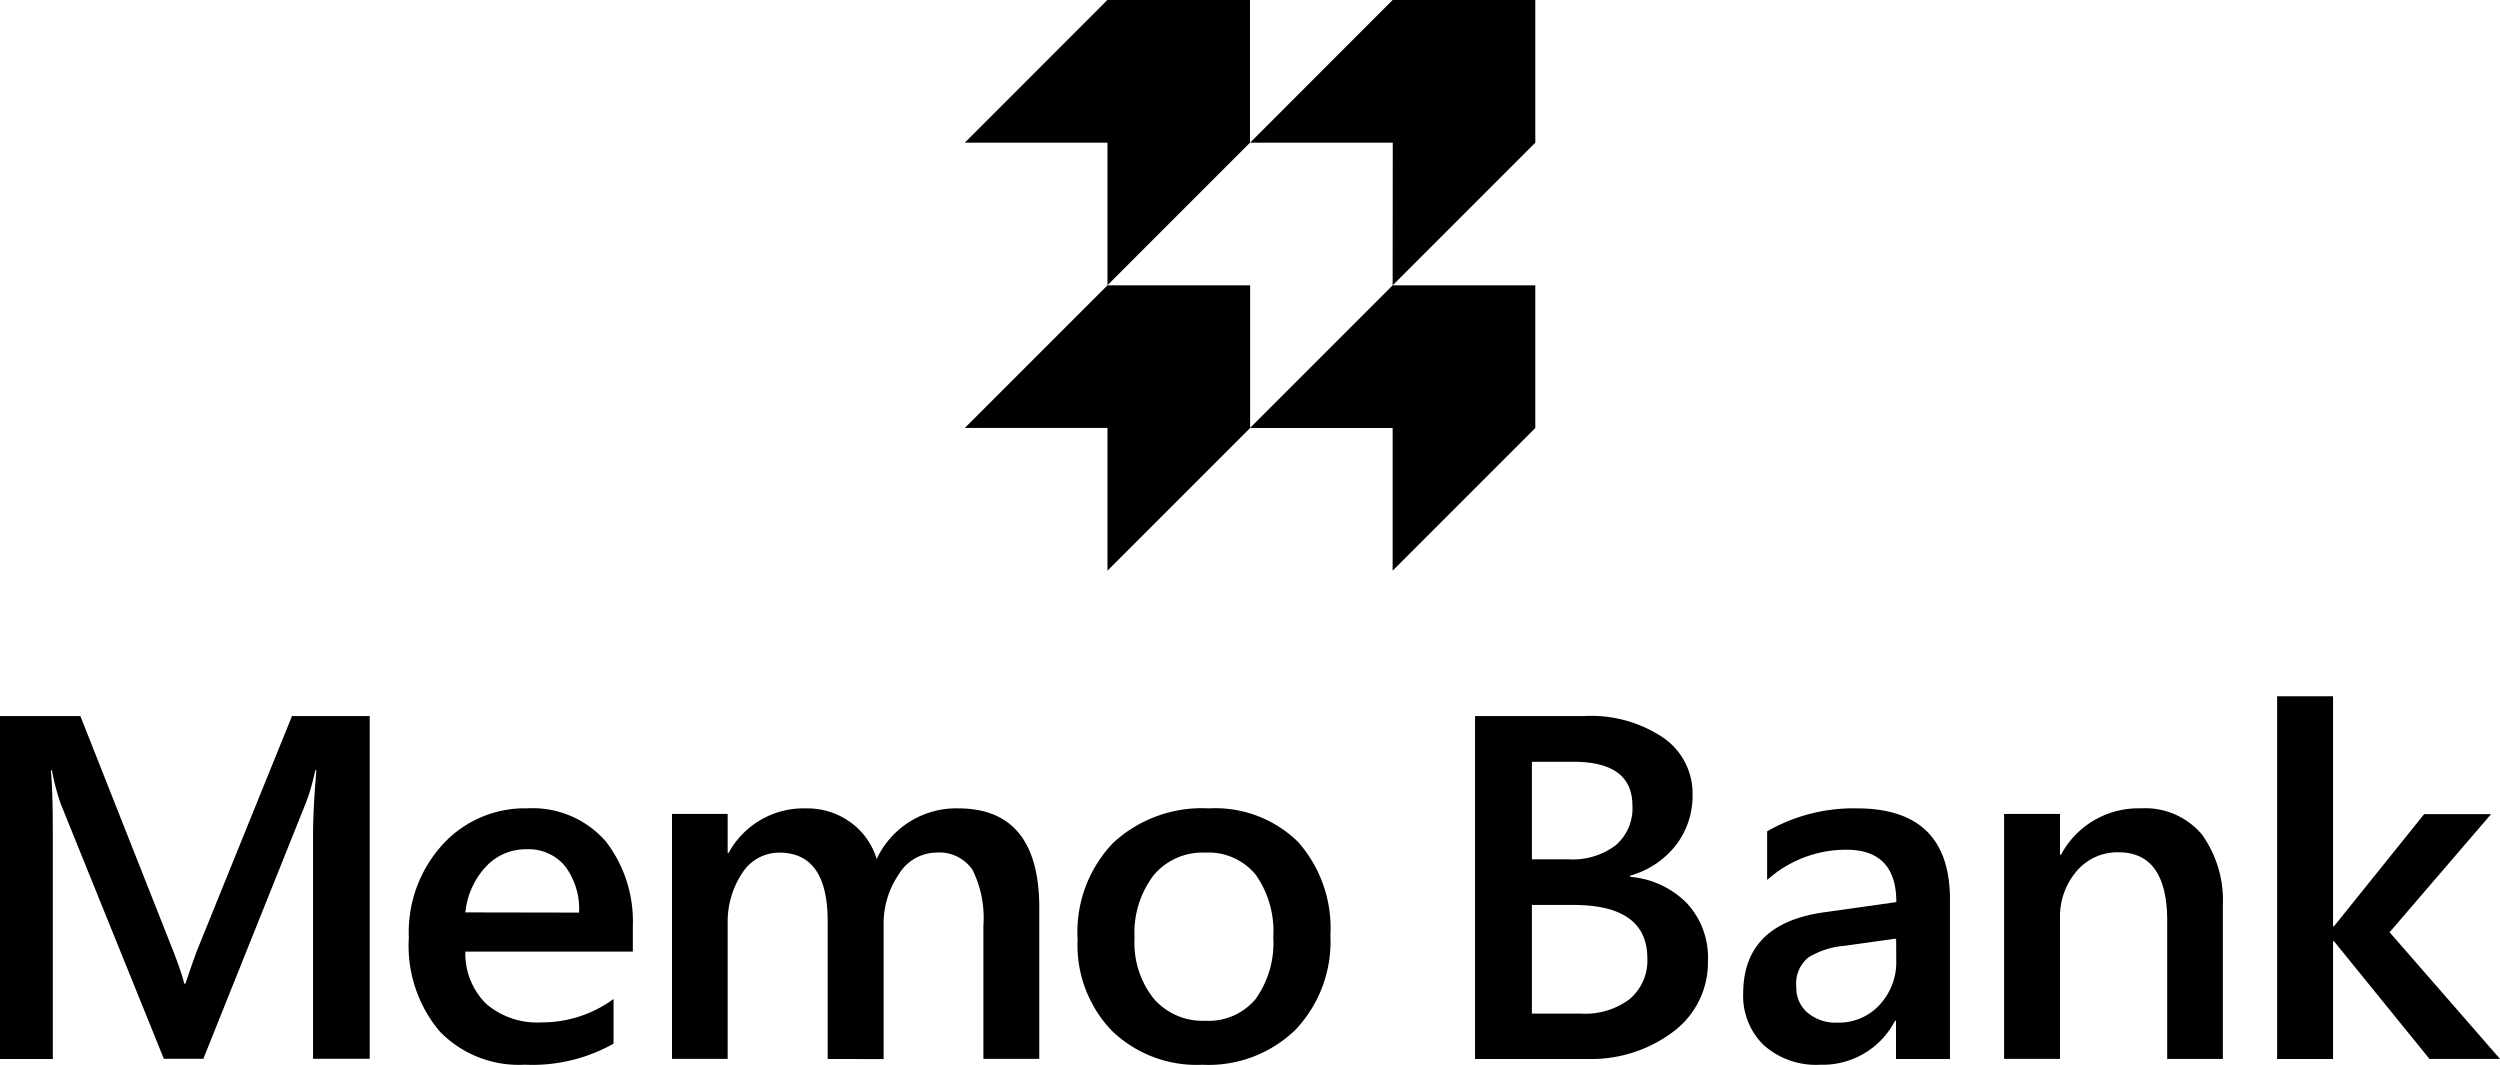
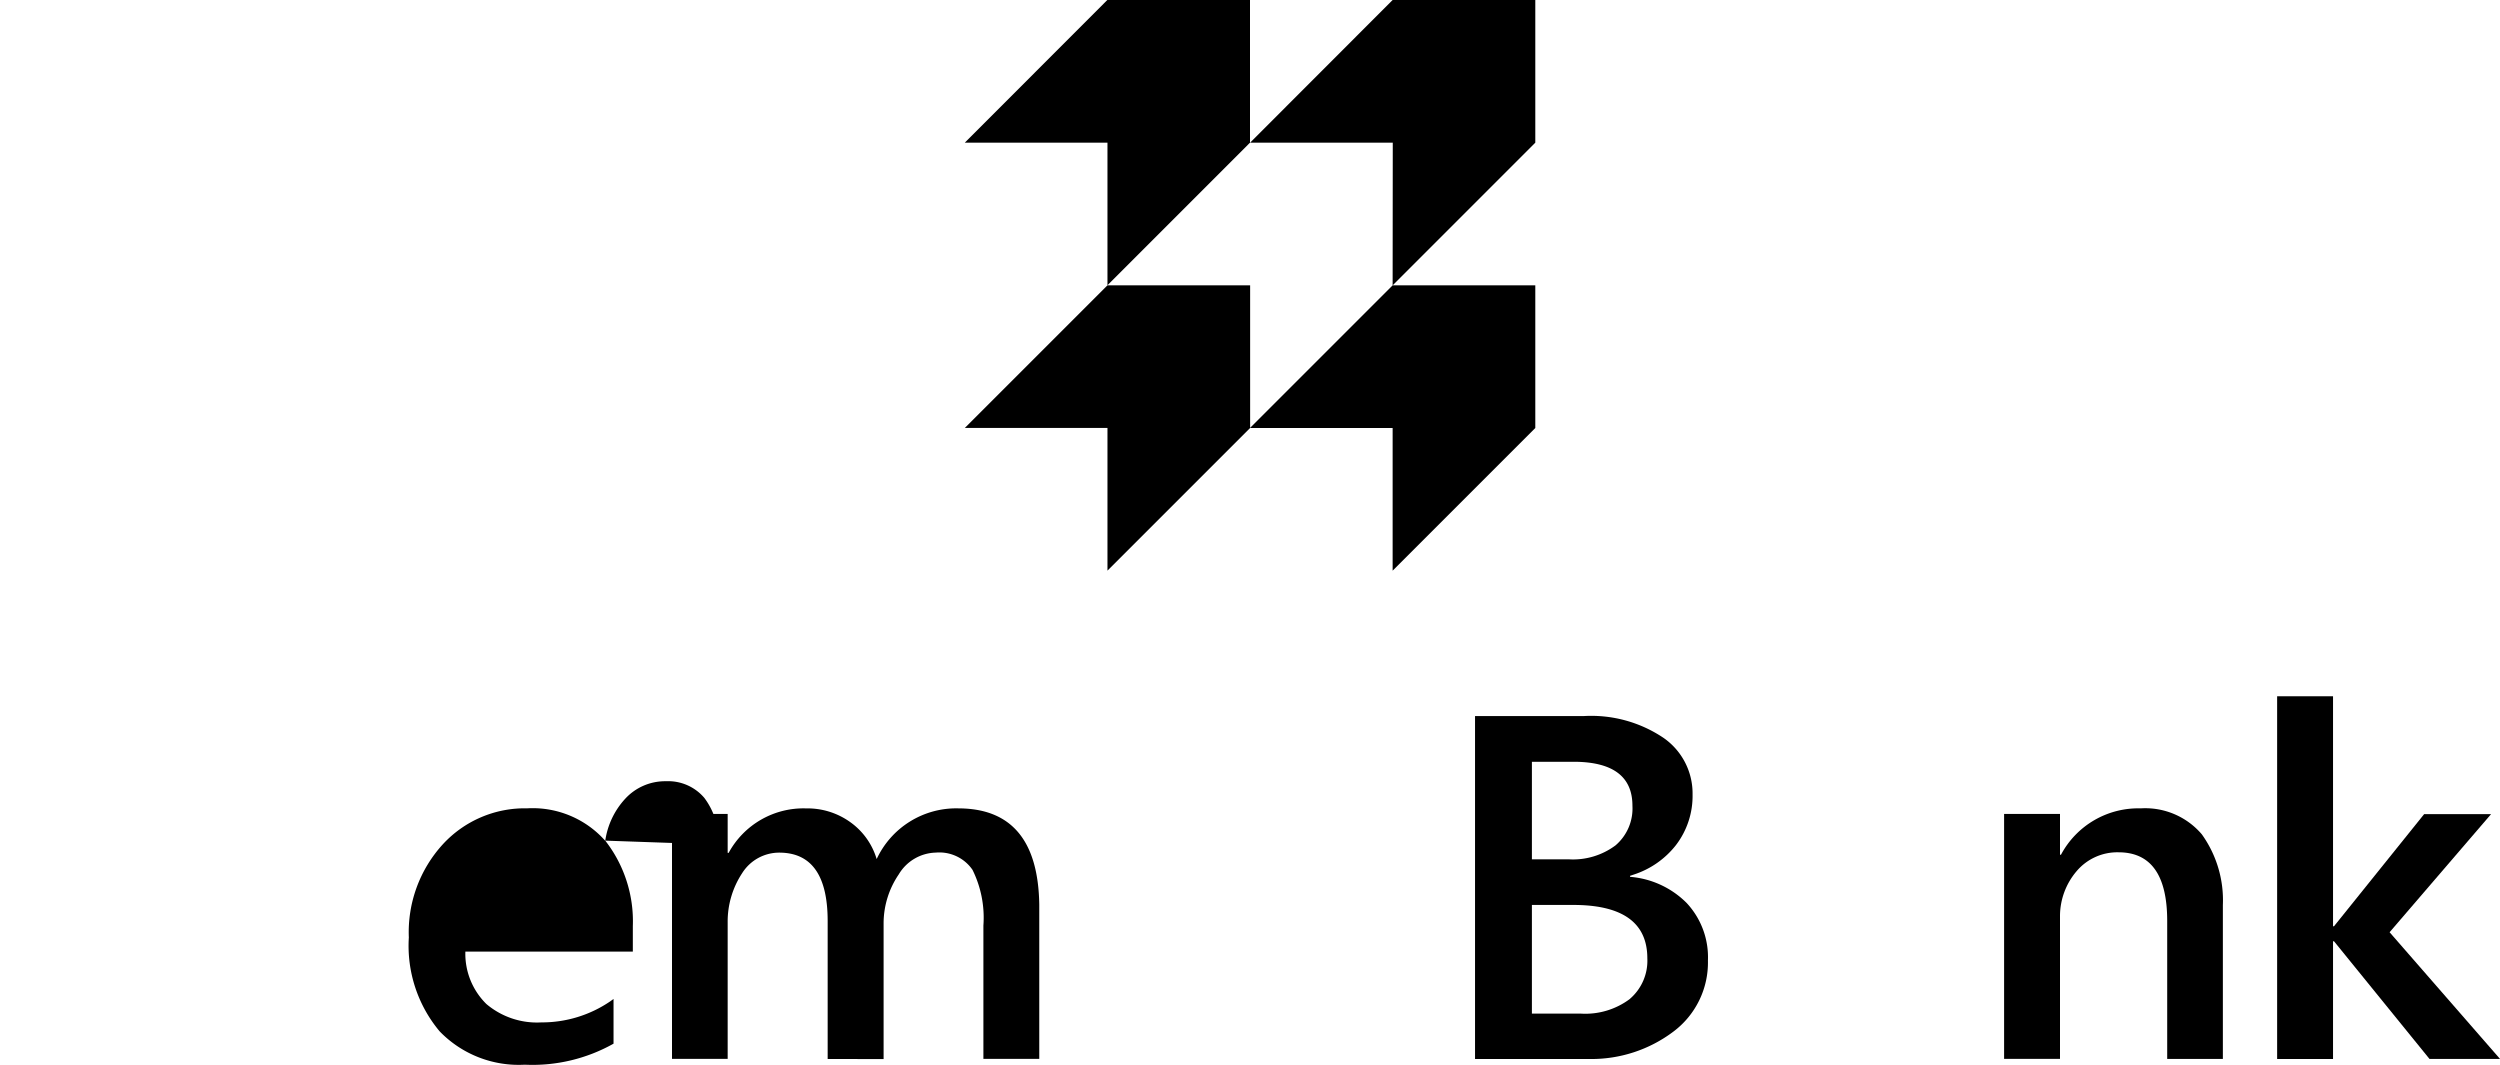
<svg xmlns="http://www.w3.org/2000/svg" width="75" height="31.943" viewBox="0 0 75 31.943">
  <g id="logo_memo_bank" data-name="logo memo bank" transform="translate(0 0)">
-     <path id="Tracé_2976" data-name="Tracé 2976" d="M5.947,47.1q-.116.292-.273.756l-.11.328H5.528l-.029-.11q-.09-.323-.3-.863l-.079-.2L2.411,40.155H0V50.444H1.584V43.662q0-1.156-.047-1.747l-.011-.132h.029l.022.1a6.723,6.723,0,0,0,.251.922l3.088,7.634H6.1L9.2,42.7a6.452,6.452,0,0,0,.214-.722l.048-.2h.029l-.028.356q-.072.954-.072,1.646v6.658h1.7V40.155H8.76Z" transform="translate(0 -18.674)" />
    <path id="Tracé_2977" data-name="Tracé 2977" d="M87.367,44.976v-.028l.108-.036a2.64,2.64,0,0,0,1.267-.883,2.422,2.422,0,0,0,.5-1.521,2.028,2.028,0,0,0-.875-1.7,3.881,3.881,0,0,0-2.372-.653H82.716V50.444h3.311l.132,0a4.082,4.082,0,0,0,2.5-.816,2.589,2.589,0,0,0,1.044-2.138,2.387,2.387,0,0,0-.637-1.725,2.7,2.7,0,0,0-1.7-.786m-2.944-3.451h1.335q1.681.033,1.681,1.319a1.455,1.455,0,0,1-.507,1.188,2.134,2.134,0,0,1-1.4.419H84.422Zm2.941,7.113a2.226,2.226,0,0,1-1.479.441H84.422V45.823h1.336q2.127.035,2.127,1.6a1.508,1.508,0,0,1-.522,1.216" transform="translate(-38.465 -18.674)" />
    <path id="Tracé_2978" data-name="Tracé 2978" d="M131.068,46.129l3.045-3.544h-2.008L129.4,45.95h-.029v-6.9h-1.677V49.932h1.677V46.4h.029l2.865,3.53h2.116Z" transform="translate(-59.38 -18.162)" />
-     <path id="Tracé_2979" data-name="Tracé 2979" d="M101.163,45.332a5.19,5.19,0,0,0-2.692.689v1.456l.093-.077a3.542,3.542,0,0,1,2.283-.827q1.5,0,1.5,1.571l-2.189.309-.1.015q-2.3.373-2.305,2.41a2.054,2.054,0,0,0,.616,1.557,2.36,2.36,0,0,0,1.7.588,2.44,2.44,0,0,0,2.239-1.32h.029v1.148h1.619V47.976q-.049-2.644-2.792-2.644m1.181,4.549,0,.1a1.867,1.867,0,0,1-.5,1.245,1.657,1.657,0,0,1-1.264.534,1.3,1.3,0,0,1-.9-.3.976.976,0,0,1-.335-.764,1.016,1.016,0,0,1,.364-.893,2.46,2.46,0,0,1,1.083-.348l1.548-.216Z" transform="translate(-45.457 -21.081)" />
    <path id="Tracé_2980" data-name="Tracé 2980" d="M118.317,46.11a2.229,2.229,0,0,0-1.835-.778,2.627,2.627,0,0,0-2.39,1.392h-.029V45.5h-1.677v7.347h1.677v-4.19l0-.1a2.078,2.078,0,0,1,.495-1.337,1.6,1.6,0,0,1,1.26-.57q1.461,0,1.461,2.059v4.14h1.67V48.233a3.392,3.392,0,0,0-.632-2.123" transform="translate(-52.263 -21.081)" />
-     <path id="Tracé_2981" data-name="Tracé 2981" d="M64.352,45.332a3.911,3.911,0,0,0-2.862,1.041,3.863,3.863,0,0,0-1.061,2.892,3.711,3.711,0,0,0,1.019,2.73,3.66,3.66,0,0,0,2.725,1.029,3.742,3.742,0,0,0,2.8-1.058,3.844,3.844,0,0,0,1.04-2.816,3.9,3.9,0,0,0-.965-2.805,3.541,3.541,0,0,0-2.692-1.012m1.414,5.718a1.836,1.836,0,0,1-1.515.653,1.938,1.938,0,0,1-1.541-.663,2.681,2.681,0,0,1-.576-1.819,2.848,2.848,0,0,1,.569-1.88,1.909,1.909,0,0,1,1.548-.682,1.828,1.828,0,0,1,1.515.66,2.928,2.928,0,0,1,.529,1.872,2.884,2.884,0,0,1-.529,1.858" transform="translate(-28.101 -21.081)" />
    <path id="Tracé_2982" data-name="Tracé 2982" d="M46.269,45.332a2.632,2.632,0,0,0-2.447,1.521,2.09,2.09,0,0,0-.781-1.1,2.2,2.2,0,0,0-1.335-.42,2.555,2.555,0,0,0-2.325,1.335h-.029V45.5h-1.67v7.347h1.67V48.876l0-.121a2.638,2.638,0,0,1,.434-1.478,1.313,1.313,0,0,1,1.112-.617q1.454,0,1.454,2.052v4.14H44.03V48.876l0-.113a2.614,2.614,0,0,1,.455-1.451,1.332,1.332,0,0,1,1.112-.653,1.206,1.206,0,0,1,1.1.517,3.236,3.236,0,0,1,.327,1.672v4H48.7V48.218q-.043-2.886-2.432-2.886" transform="translate(-17.522 -21.081)" />
-     <path id="Tracé_2983" data-name="Tracé 2983" d="M28.814,46.3a2.911,2.911,0,0,0-2.339-.969,3.338,3.338,0,0,0-2.53,1.08,3.909,3.909,0,0,0-1.019,2.795,3.994,3.994,0,0,0,.925,2.816,3.3,3.3,0,0,0,2.552,1,4.964,4.964,0,0,0,2.664-.631V51.05l-.1.072a3.639,3.639,0,0,1-2.063.631,2.35,2.35,0,0,1-1.652-.552,2.115,2.115,0,0,1-.63-1.571h5.024v-.77a3.931,3.931,0,0,0-.827-2.559m-4.2,2.152.017-.111a2.348,2.348,0,0,1,.6-1.259,1.625,1.625,0,0,1,1.22-.524,1.422,1.422,0,0,1,1.152.5,2.142,2.142,0,0,1,.425,1.4Z" transform="translate(-10.661 -21.081)" />
+     <path id="Tracé_2983" data-name="Tracé 2983" d="M28.814,46.3a2.911,2.911,0,0,0-2.339-.969,3.338,3.338,0,0,0-2.53,1.08,3.909,3.909,0,0,0-1.019,2.795,3.994,3.994,0,0,0,.925,2.816,3.3,3.3,0,0,0,2.552,1,4.964,4.964,0,0,0,2.664-.631V51.05l-.1.072a3.639,3.639,0,0,1-2.063.631,2.35,2.35,0,0,1-1.652-.552,2.115,2.115,0,0,1-.63-1.571h5.024v-.77a3.931,3.931,0,0,0-.827-2.559a2.348,2.348,0,0,1,.6-1.259,1.625,1.625,0,0,1,1.22-.524,1.422,1.422,0,0,1,1.152.5,2.142,2.142,0,0,1,.425,1.4Z" transform="translate(-10.661 -21.081)" />
    <path id="Tracé_2984" data-name="Tracé 2984" d="M54.1,12.839h4.28v4.28l4.28-4.28V8.56H58.377L62.656,4.28V0h-4.28L54.1,4.28h4.28V8.56Z" transform="translate(-25.156 0)" />
    <path id="Tracé_2985" data-name="Tracé 2985" d="M74.376,8.56l-4.28,4.28h4.28v4.28l4.28-4.28V8.56H74.377L78.656,4.28V0h-4.28L70.1,4.28h4.28Z" transform="translate(-32.597 0)" />
  </g>
</svg>